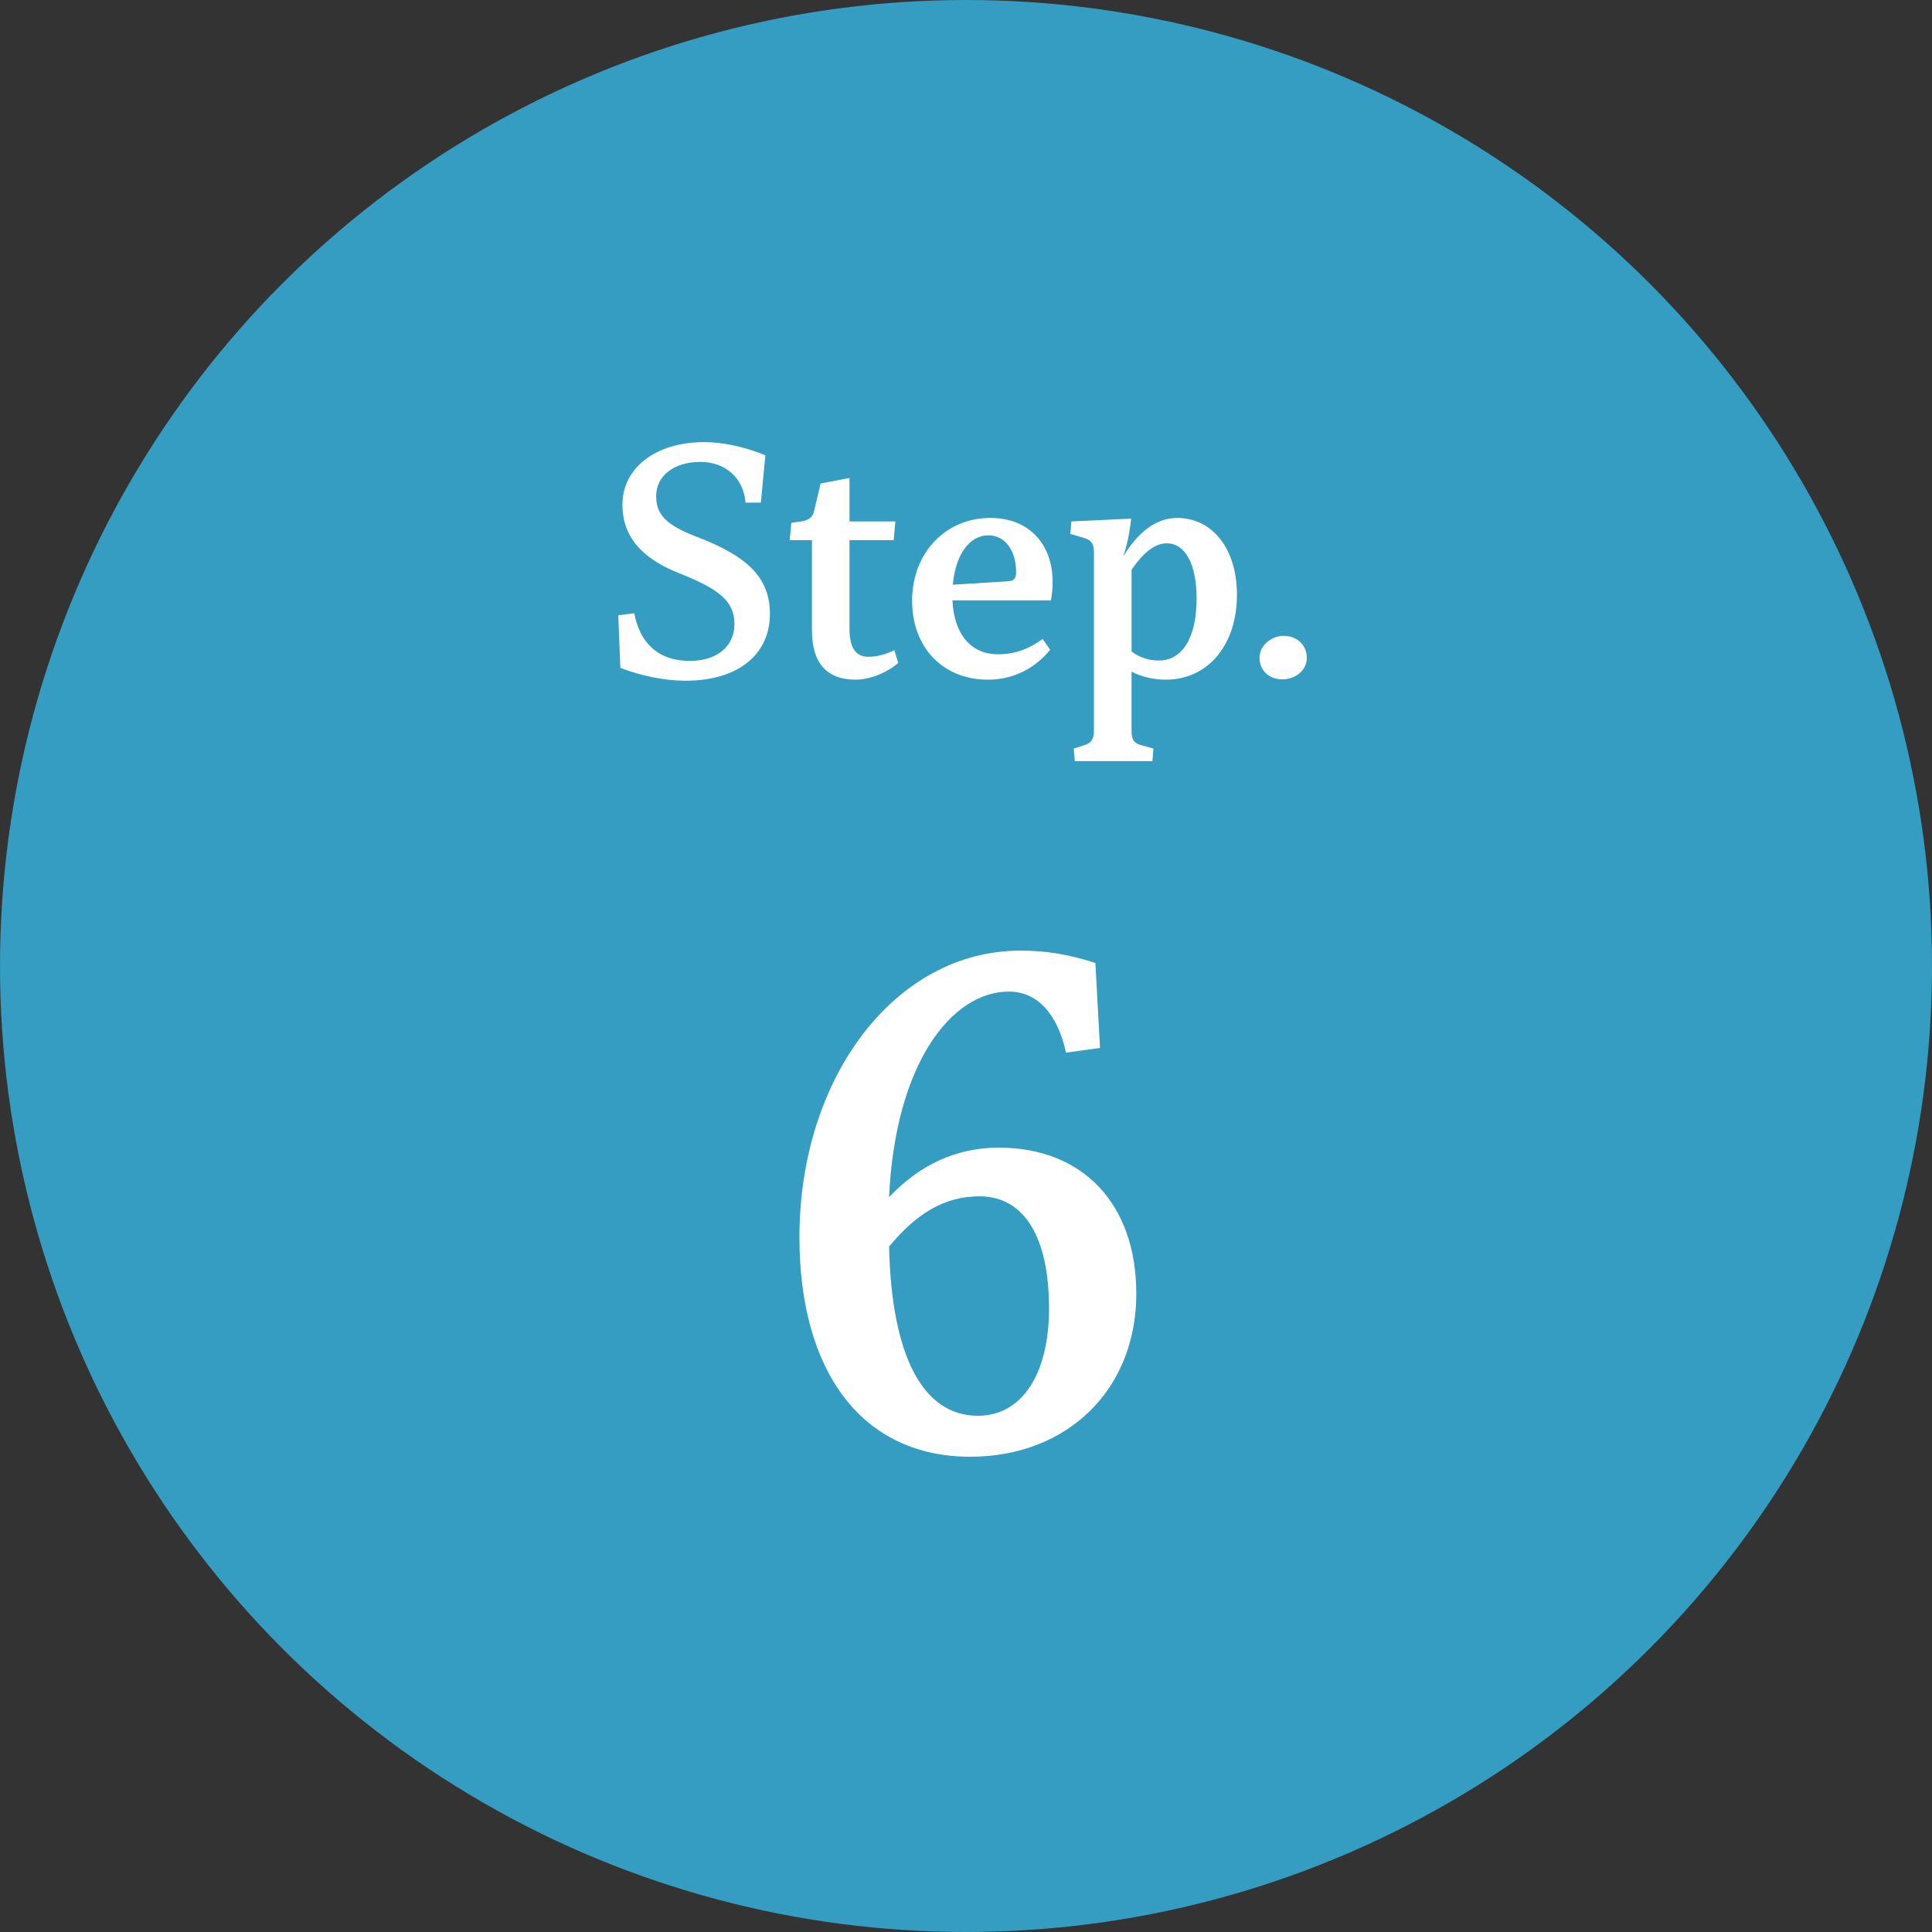
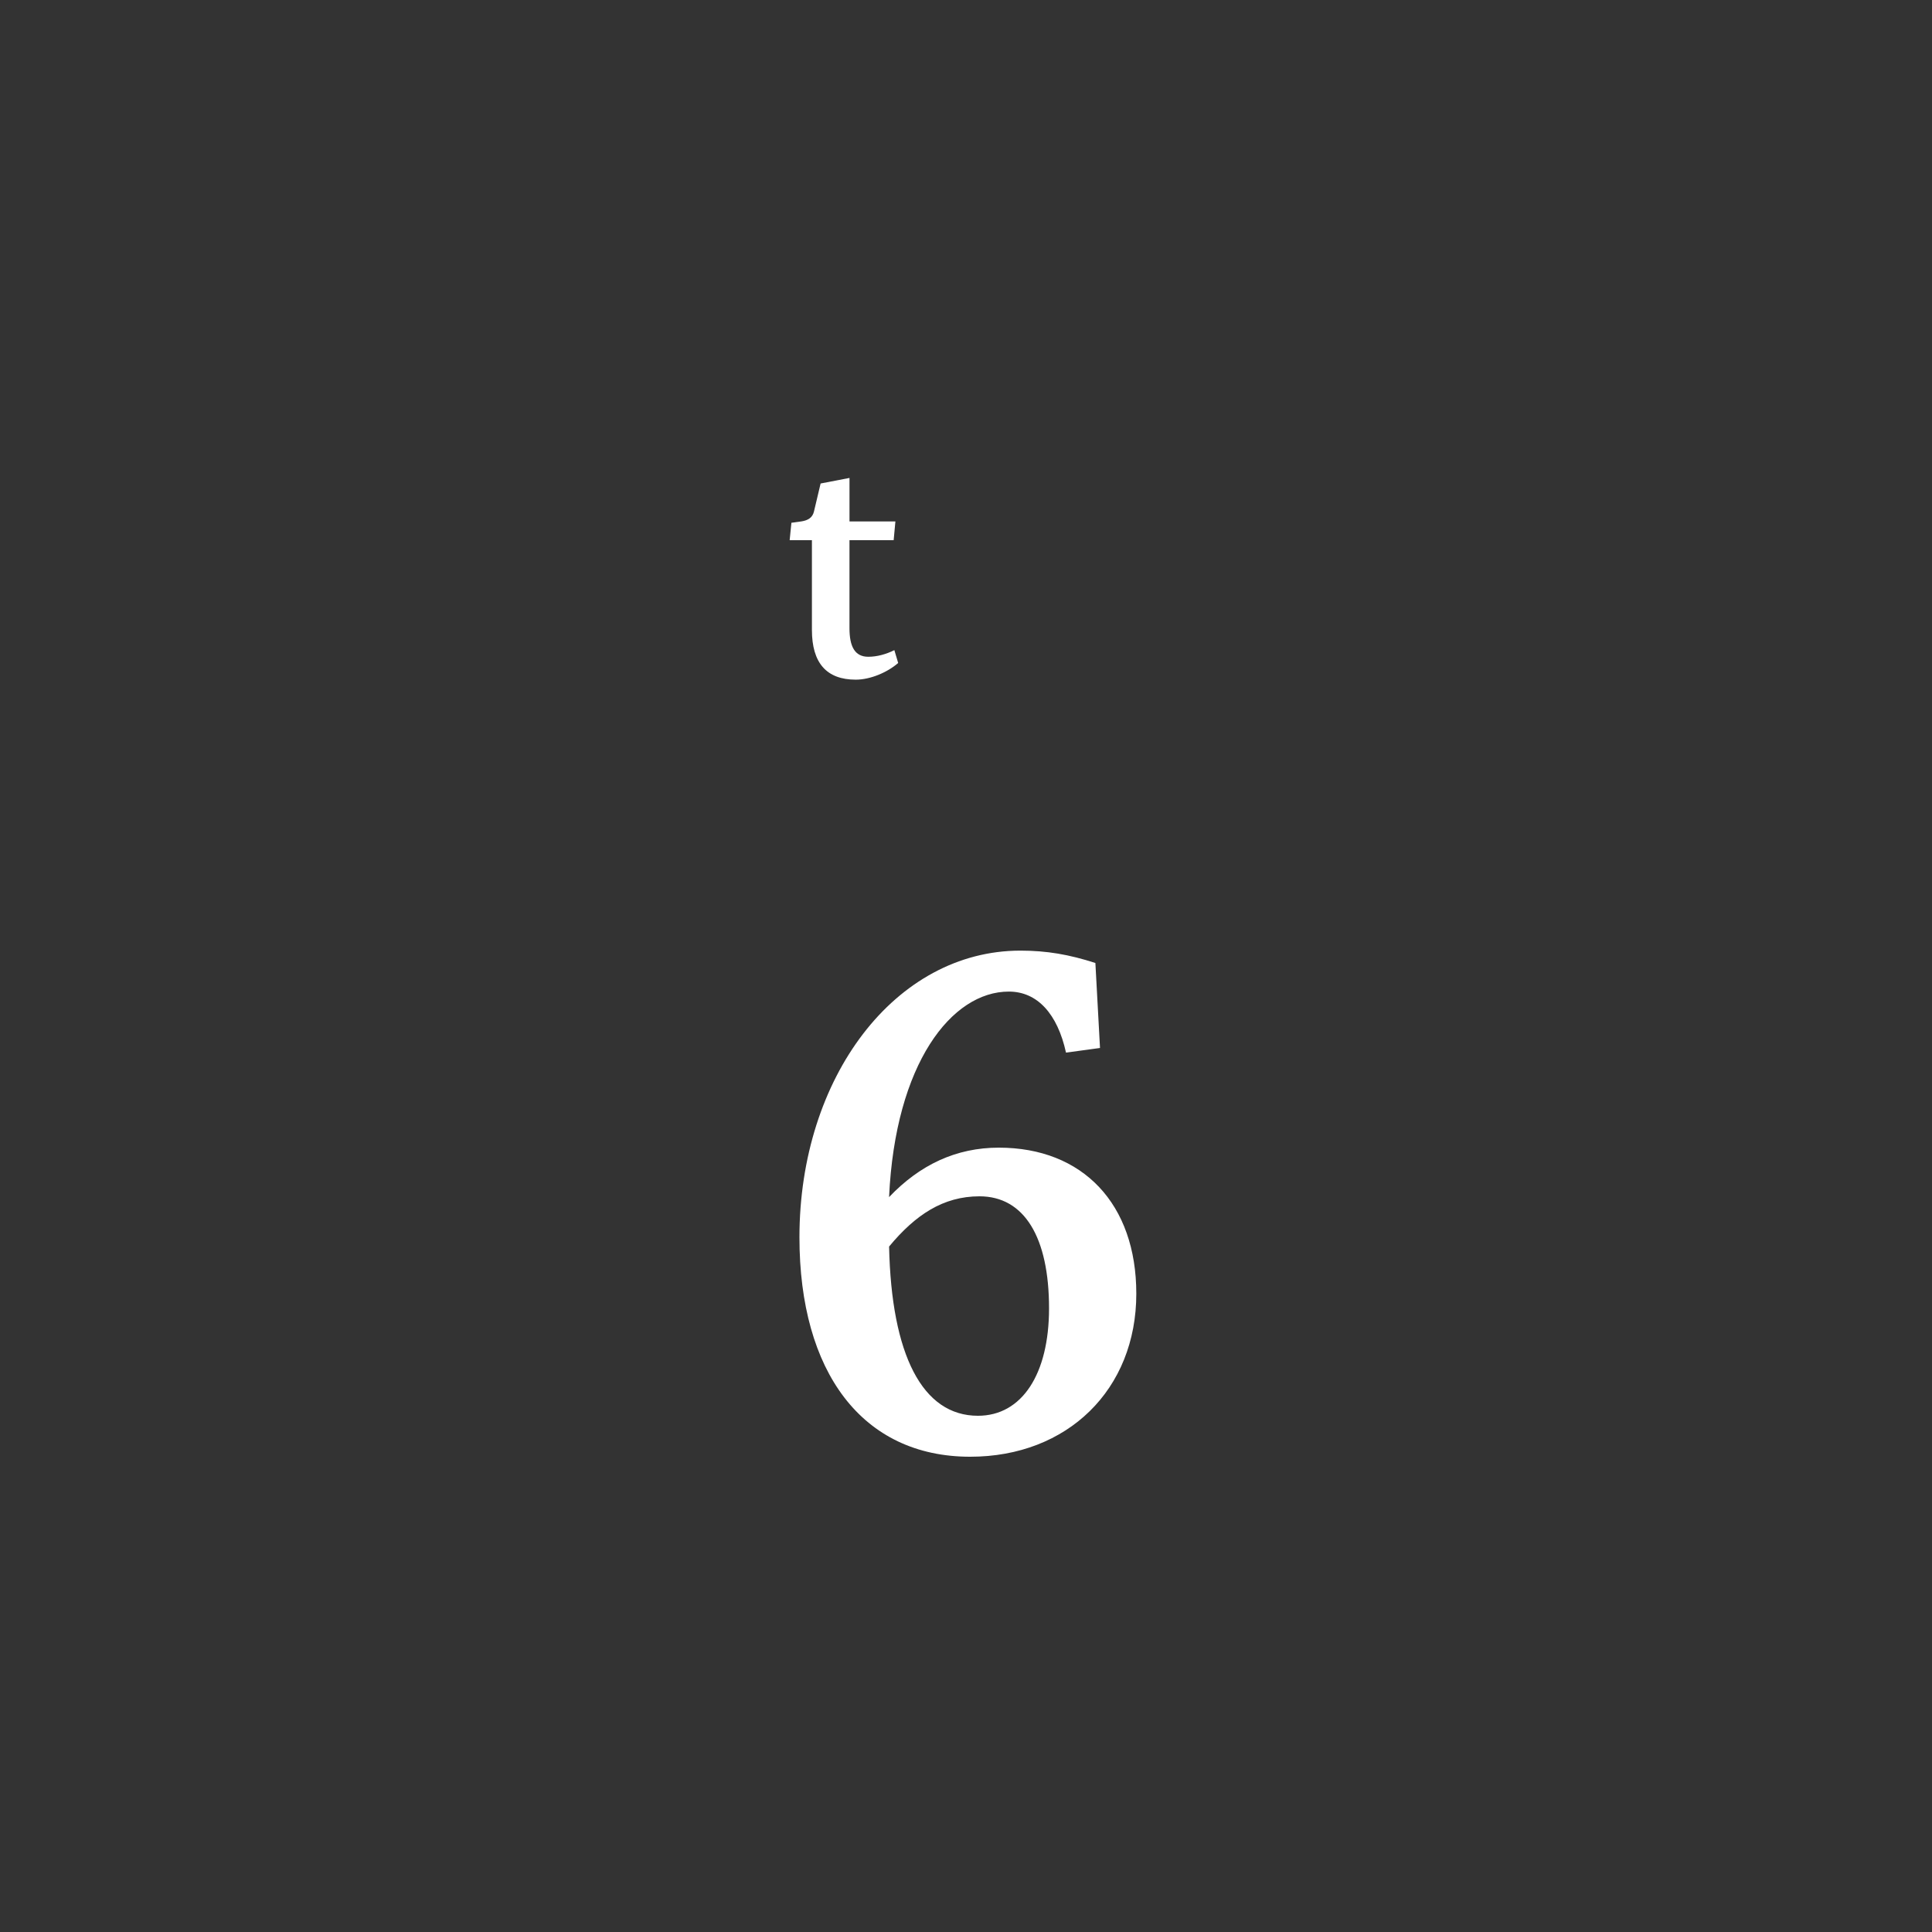
<svg xmlns="http://www.w3.org/2000/svg" id="_レイヤー_1" data-name="レイヤー_1" version="1.1" viewBox="0 0 100 100">
  <rect x="0" y="0" width="100" height="100" fill="#333333" stroke="none" />
  <g id="_グループ_19108" data-name="グループ_19108">
-     <circle id="_楕円形_1" data-name="楕円形_1" cx="50" cy="50" r="50" style="fill: #349dc1;" />
    <g id="STEP." style="isolation: isolate;">
      <g style="isolation: isolate;">
-         <path d="M39.616,23.566l-.234,2.449h-.792c-.108-1.278-1.044-2.107-2.34-2.107-1.405,0-2.287.757-2.287,1.765,0,.9.432,1.477,2.089,2.107,2.593.99,3.799,2.088,3.799,3.997,0,2.034-1.566,3.457-4.375,3.457-1.062,0-2.305-.252-3.367-.666l-.108-2.72.828-.107c.288,1.53,1.225,2.467,2.881,2.467,1.405,0,2.305-.757,2.305-1.909,0-1.188-.81-1.818-2.863-2.629-1.962-.773-2.935-1.926-2.935-3.547,0-1.908,1.729-3.24,4.231-3.24.937,0,2.071.233,3.169.684Z" style="fill: #fff;" />
        <path d="M46.491,34.315c-.558.486-1.44.864-2.197.864-1.512,0-2.269-.864-2.269-2.574v-4.646h-1.152l.09-.9.522-.072c.342-.054.576-.198.648-.521l.342-1.44,1.495-.288v2.25h2.376l-.09.973h-2.287v4.556c0,.936.27,1.477.972,1.477.45,0,.918-.127,1.351-.343l.198.666Z" style="fill: #fff;" />
-         <path d="M54.395,31.075h-5.096c.072,1.674.9,2.79,2.359,2.79.828,0,1.585-.252,2.305-.792l.396.559c-.847,1.026-1.98,1.548-3.224,1.548-2.323,0-3.925-1.656-3.925-4.087,0-2.448,1.71-4.285,4.052-4.285,1.944,0,3.223,1.296,3.223,3.331,0,.27-.036.648-.09.937ZM52.197,30.085c.288-.019.396-.145.396-.486,0-1.099-.576-1.891-1.423-1.891-1.008,0-1.71,1.008-1.854,2.557l2.881-.18Z" style="fill: #fff;" />
-         <path d="M64.024,30.787c0,2.593-1.494,4.393-3.691,4.393-.647,0-1.278-.162-1.764-.414v3.062c0,.432.107.63.485.738l.648.18-.054.648h-4.016l-.054-.648.559-.18c.342-.108.485-.307.485-.738v-9.237c0-.432-.126-.63-.485-.738l-.738-.216.054-.648,3.097-.144c-.09.792-.216,1.387-.414,1.963.738-1.225,1.675-1.999,2.791-1.999,1.837,0,3.097,1.603,3.097,3.979ZM61.936,30.984c0-1.764-.576-2.862-1.548-2.862-.631,0-1.225.504-1.818,1.368v4.231c.396.306.899.468,1.404.468,1.242,0,1.962-1.206,1.962-3.205Z" style="fill: #fff;" />
-         <path d="M67.641,34.046c0,.648-.576,1.116-1.278,1.116-.685,0-1.17-.468-1.17-1.116,0-.63.594-1.135,1.26-1.135.702,0,1.188.505,1.188,1.135Z" style="fill: #fff;" />
      </g>
    </g>
    <g id="_6" style="isolation: isolate;">
      <g style="isolation: isolate;">
        <path d="M56.697,49.844l.239,4.399-1.76.24c-.439-2-1.479-3.159-2.959-3.159-2.959,0-5.879,3.719-6.199,10.638,1.6-1.68,3.479-2.56,5.679-2.56,4.358,0,7.118,2.92,7.118,7.559,0,4.96-3.56,8.439-8.598,8.439-5.599,0-8.838-4.399-8.838-11.358,0-8.278,4.959-14.838,11.438-14.838,1.36,0,2.52.2,3.88.64ZM46.019,64.521c.12,5.6,1.72,8.759,4.599,8.759,2.279,0,3.68-2.159,3.68-5.559,0-3.68-1.28-5.8-3.6-5.8-1.88,0-3.319.96-4.679,2.6Z" style="fill: #fff;" />
      </g>
    </g>
  </g>
</svg>